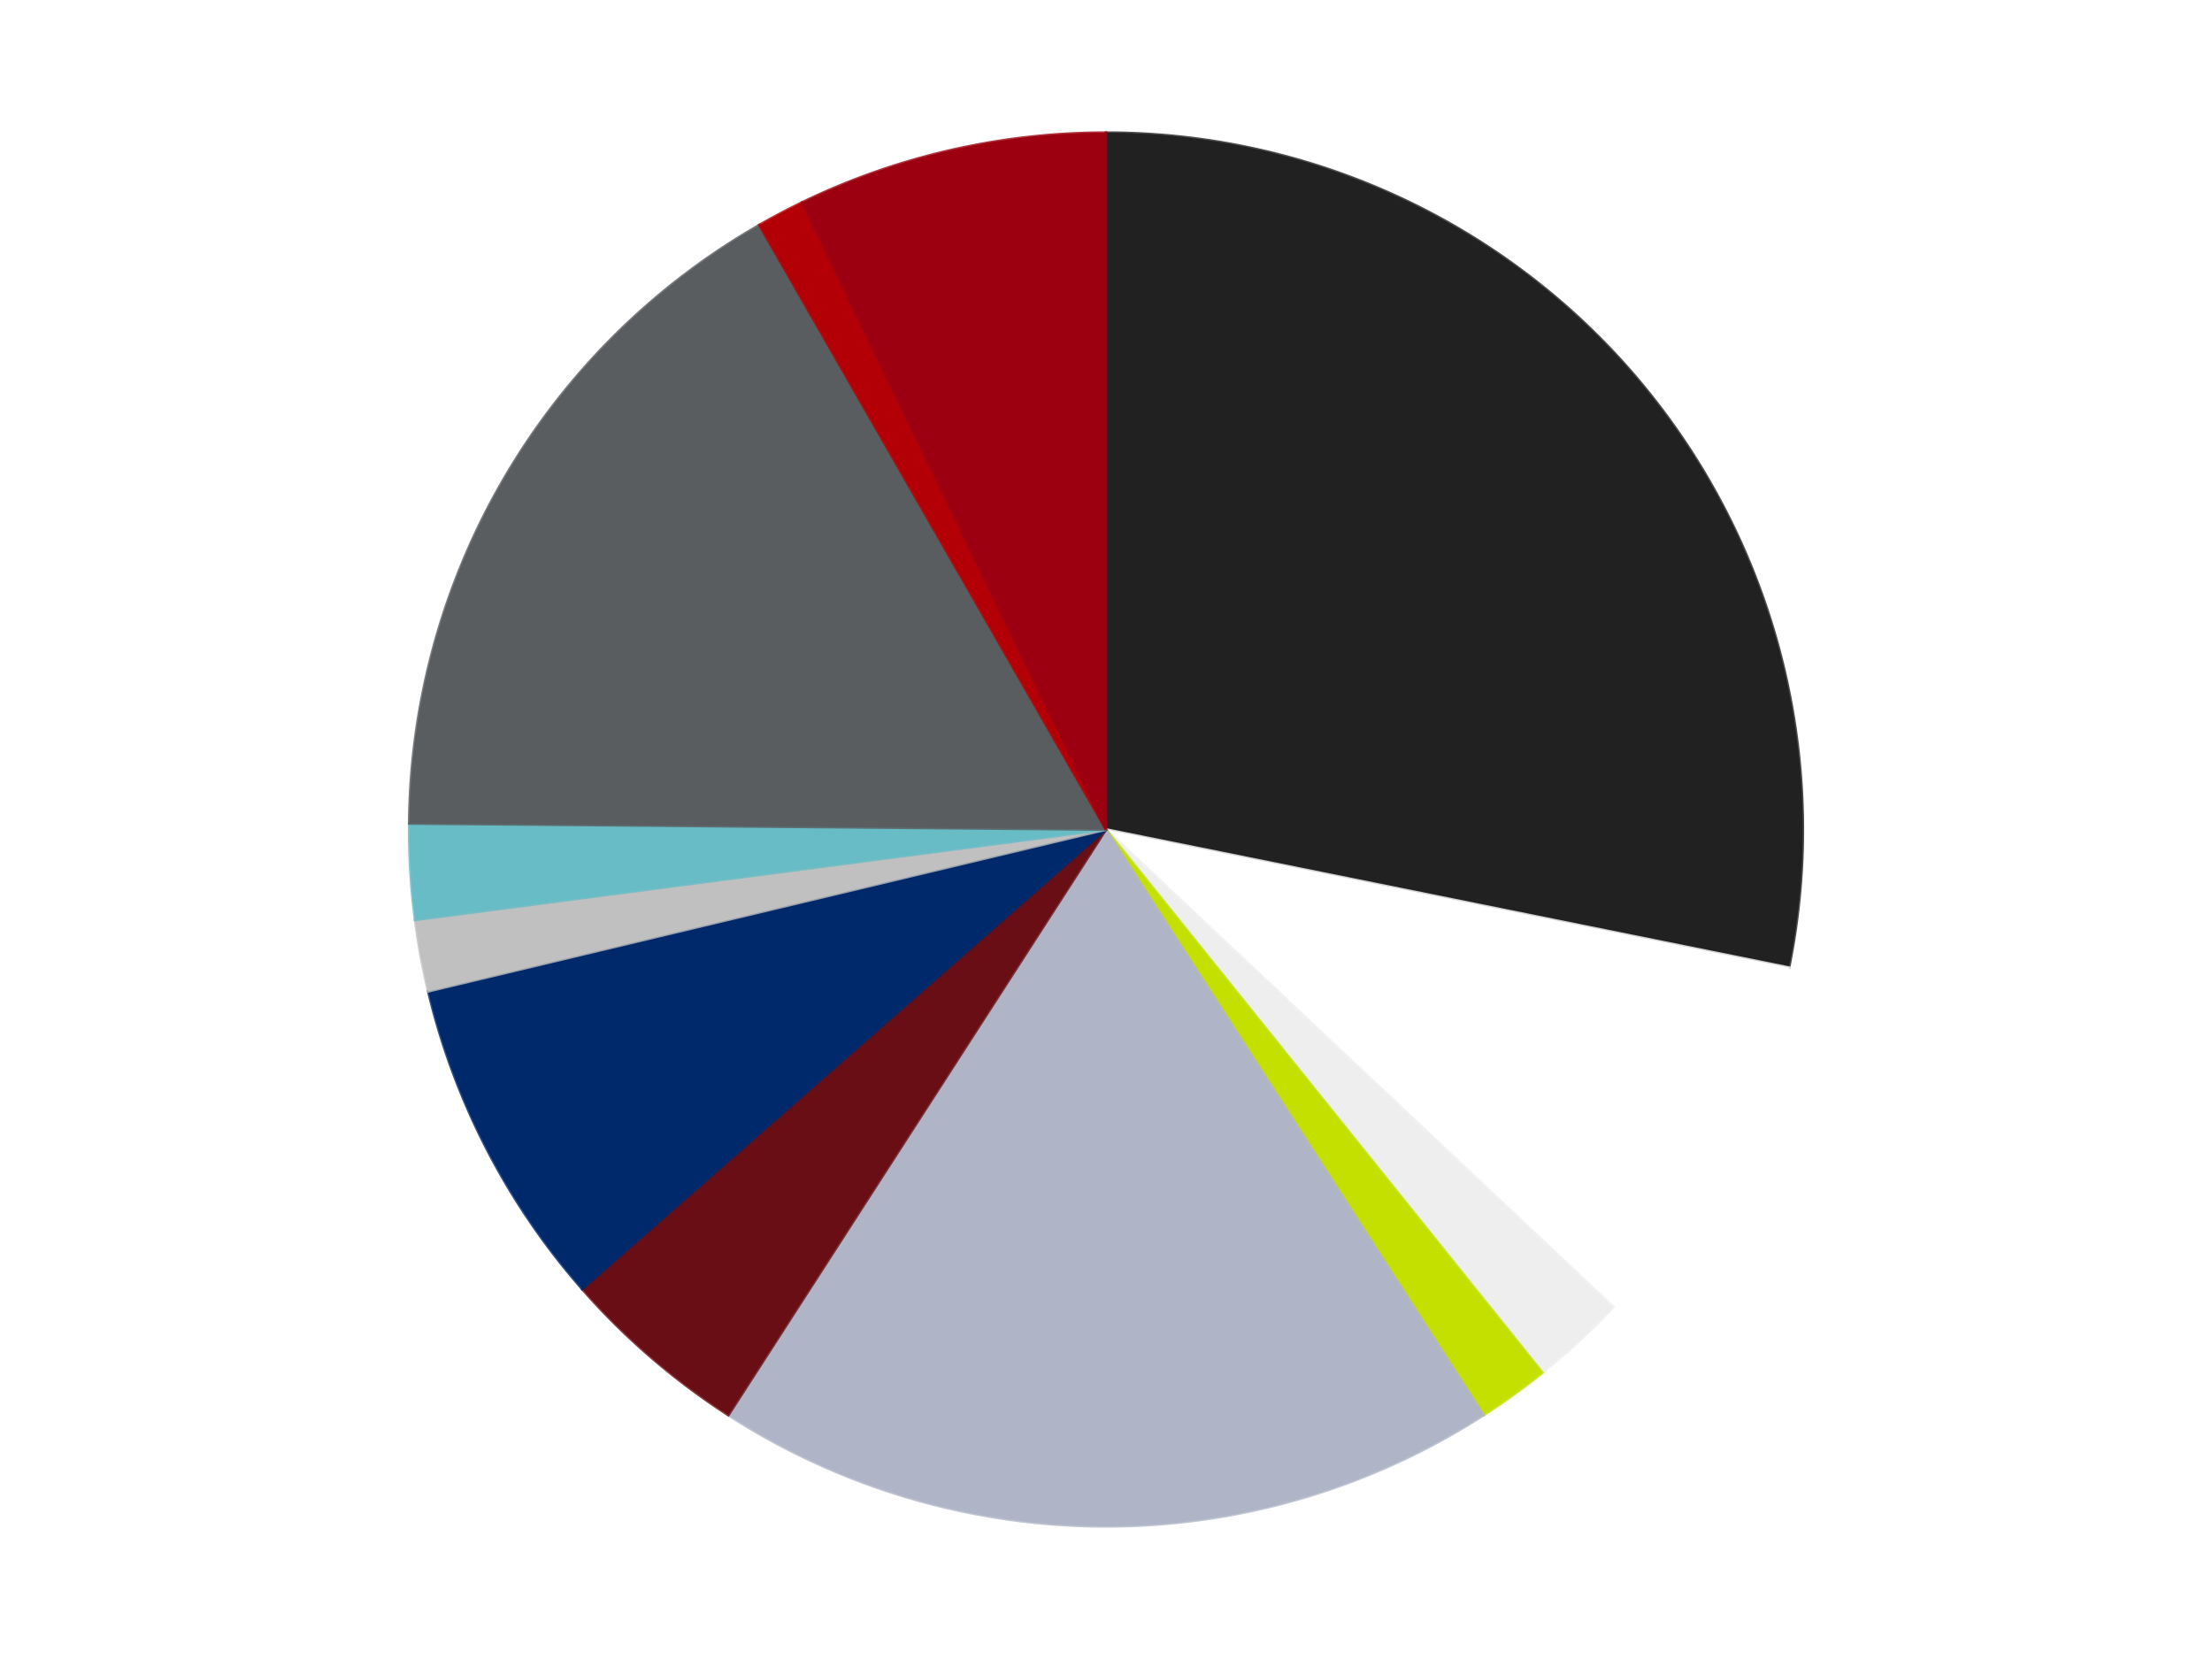
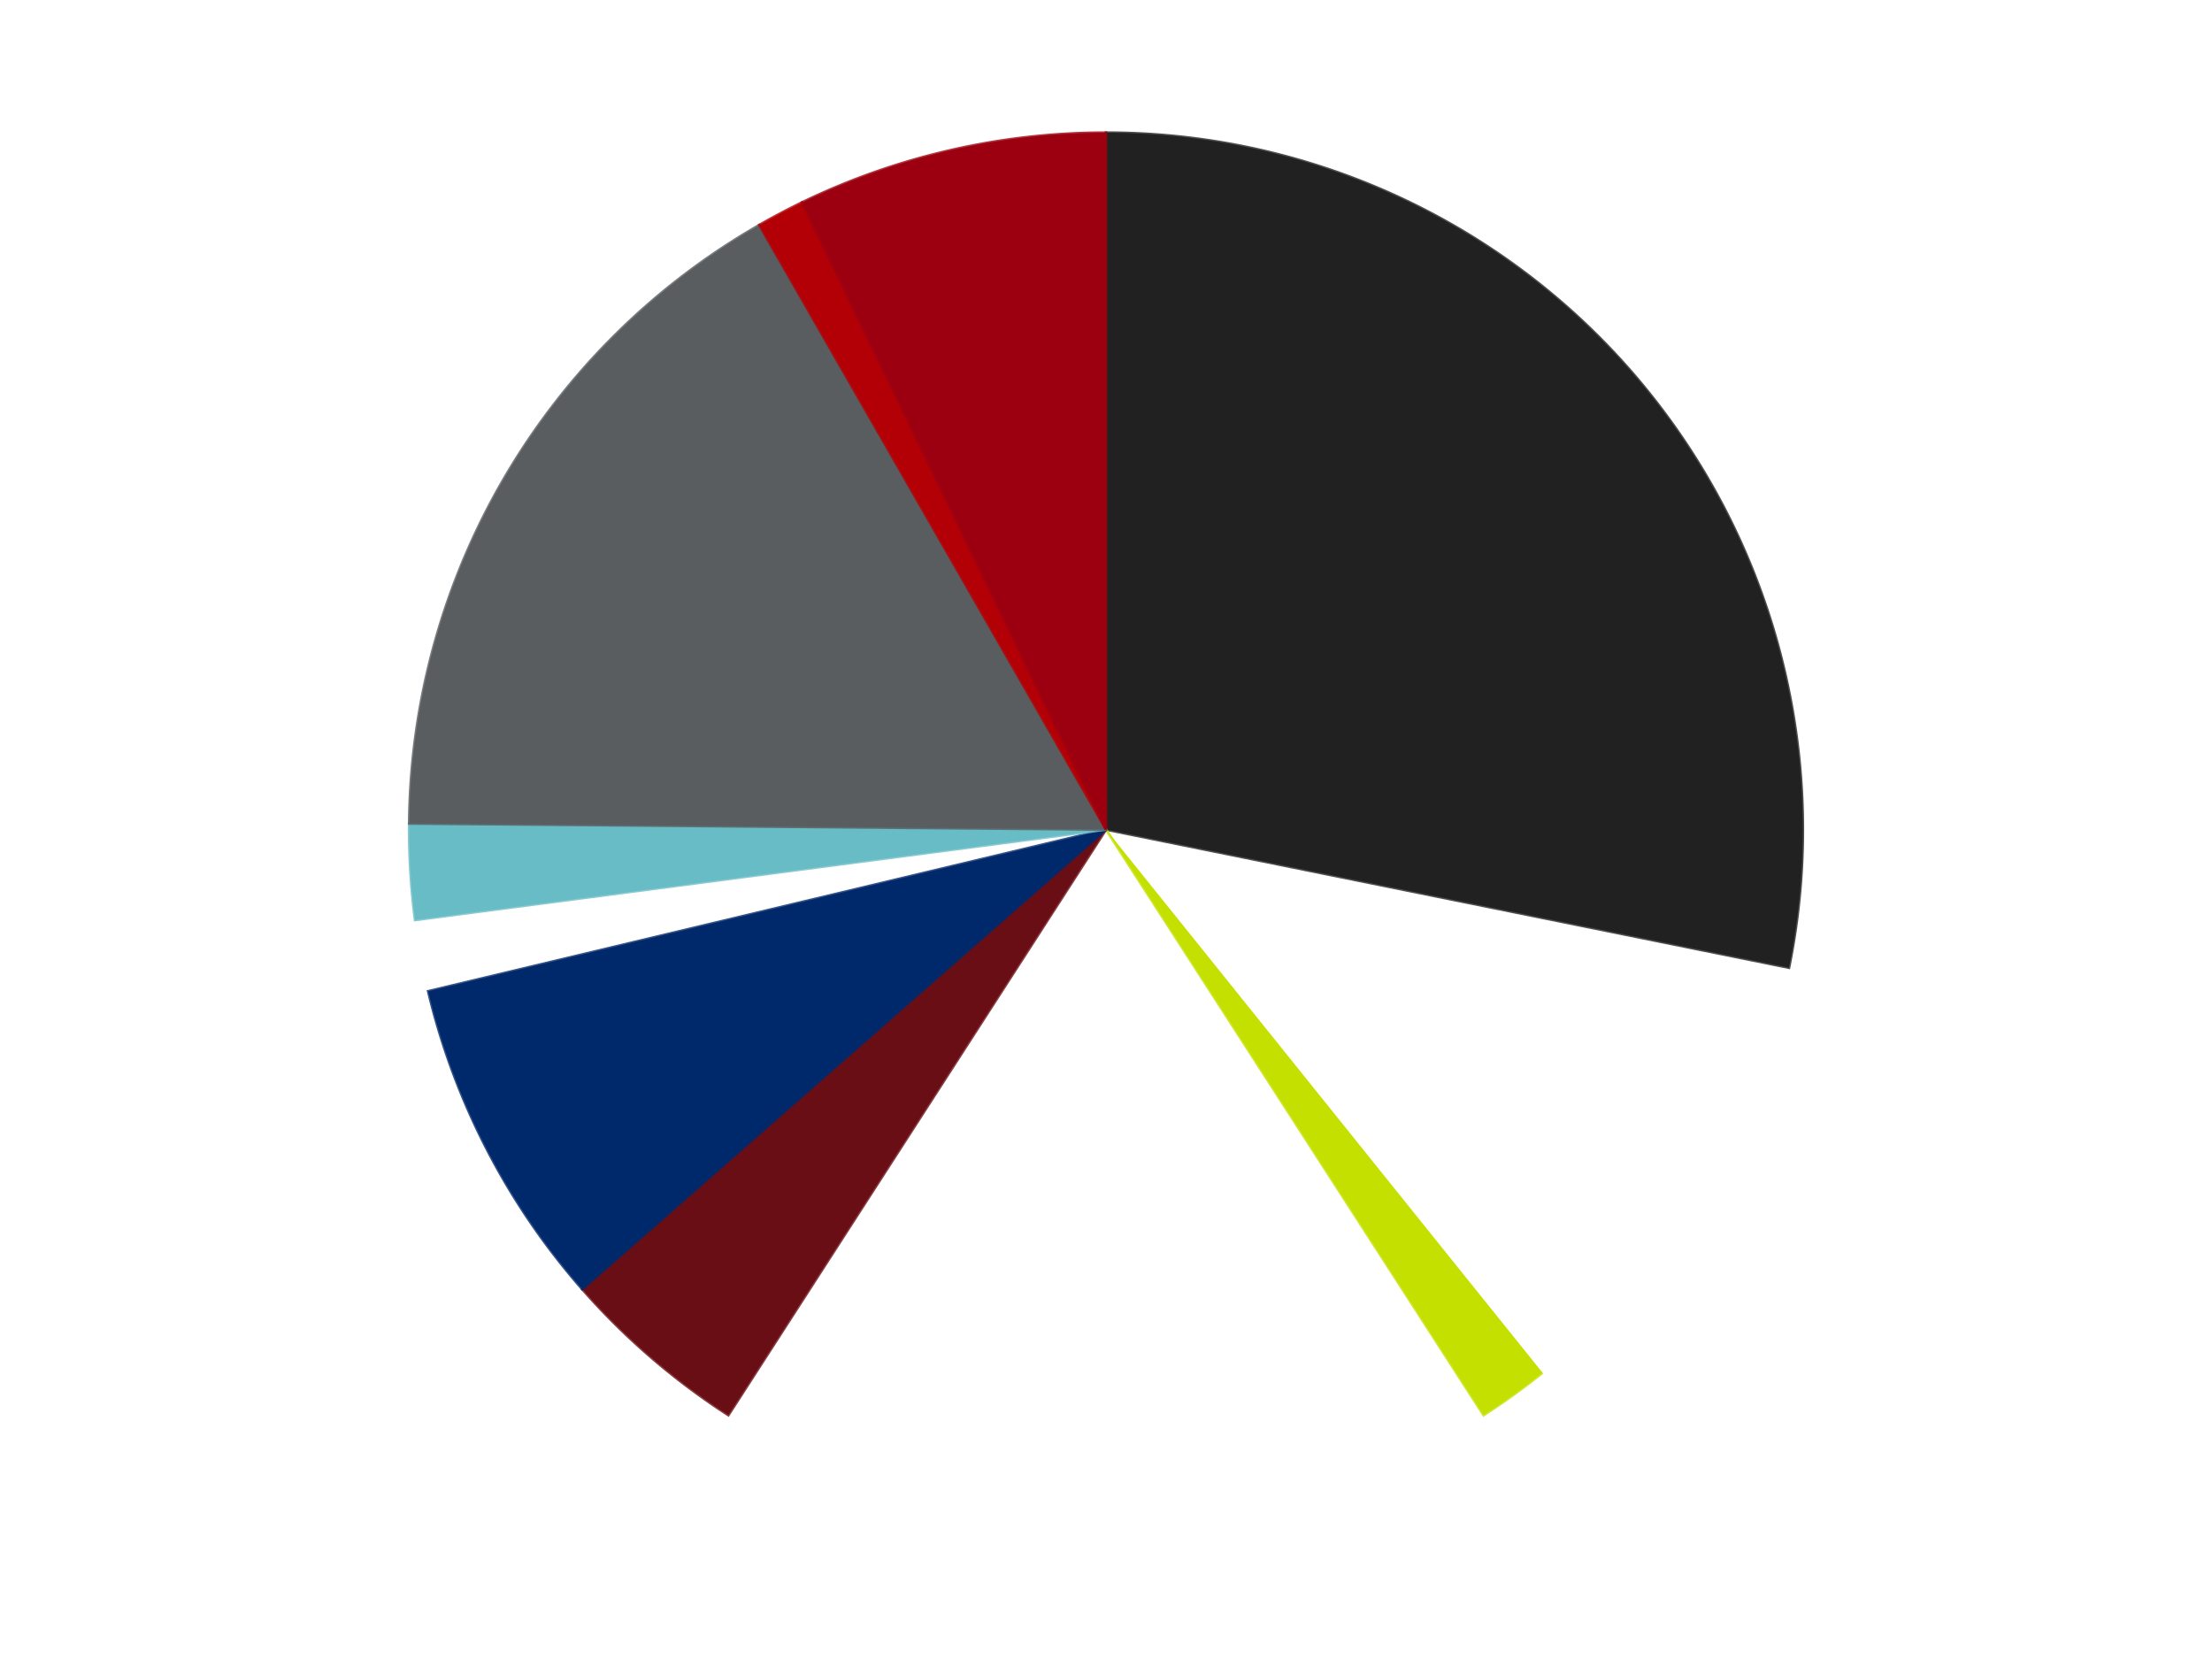
<svg xmlns="http://www.w3.org/2000/svg" xmlns:xlink="http://www.w3.org/1999/xlink" id="chart-76375618-9ef8-44a3-82f9-b8e8f9b897a3" class="pygal-chart" viewBox="0 0 800 600">
  <defs>
    <style type="text/css">#chart-76375618-9ef8-44a3-82f9-b8e8f9b897a3{-webkit-user-select:none;-webkit-font-smoothing:antialiased;font-family:Consolas,"Liberation Mono",Menlo,Courier,monospace}#chart-76375618-9ef8-44a3-82f9-b8e8f9b897a3 .title{font-family:Consolas,"Liberation Mono",Menlo,Courier,monospace;font-size:16px}#chart-76375618-9ef8-44a3-82f9-b8e8f9b897a3 .legends .legend text{font-family:Consolas,"Liberation Mono",Menlo,Courier,monospace;font-size:14px}#chart-76375618-9ef8-44a3-82f9-b8e8f9b897a3 .axis text{font-family:Consolas,"Liberation Mono",Menlo,Courier,monospace;font-size:10px}#chart-76375618-9ef8-44a3-82f9-b8e8f9b897a3 .axis text.major{font-family:Consolas,"Liberation Mono",Menlo,Courier,monospace;font-size:10px}#chart-76375618-9ef8-44a3-82f9-b8e8f9b897a3 .text-overlay text.value{font-family:Consolas,"Liberation Mono",Menlo,Courier,monospace;font-size:16px}#chart-76375618-9ef8-44a3-82f9-b8e8f9b897a3 .text-overlay text.label{font-family:Consolas,"Liberation Mono",Menlo,Courier,monospace;font-size:10px}#chart-76375618-9ef8-44a3-82f9-b8e8f9b897a3 .tooltip{font-family:Consolas,"Liberation Mono",Menlo,Courier,monospace;font-size:14px}#chart-76375618-9ef8-44a3-82f9-b8e8f9b897a3 text.no_data{font-family:Consolas,"Liberation Mono",Menlo,Courier,monospace;font-size:64px}
#chart-76375618-9ef8-44a3-82f9-b8e8f9b897a3{background-color:transparent}#chart-76375618-9ef8-44a3-82f9-b8e8f9b897a3 path,#chart-76375618-9ef8-44a3-82f9-b8e8f9b897a3 line,#chart-76375618-9ef8-44a3-82f9-b8e8f9b897a3 rect,#chart-76375618-9ef8-44a3-82f9-b8e8f9b897a3 circle{-webkit-transition:150ms;-moz-transition:150ms;transition:150ms}#chart-76375618-9ef8-44a3-82f9-b8e8f9b897a3 .graph &gt; .background{fill:transparent}#chart-76375618-9ef8-44a3-82f9-b8e8f9b897a3 .plot &gt; .background{fill:transparent}#chart-76375618-9ef8-44a3-82f9-b8e8f9b897a3 .graph{fill:rgba(0,0,0,.87)}#chart-76375618-9ef8-44a3-82f9-b8e8f9b897a3 text.no_data{fill:rgba(0,0,0,1)}#chart-76375618-9ef8-44a3-82f9-b8e8f9b897a3 .title{fill:rgba(0,0,0,1)}#chart-76375618-9ef8-44a3-82f9-b8e8f9b897a3 .legends .legend text{fill:rgba(0,0,0,.87)}#chart-76375618-9ef8-44a3-82f9-b8e8f9b897a3 .legends .legend:hover text{fill:rgba(0,0,0,1)}#chart-76375618-9ef8-44a3-82f9-b8e8f9b897a3 .axis .line{stroke:rgba(0,0,0,1)}#chart-76375618-9ef8-44a3-82f9-b8e8f9b897a3 .axis .guide.line{stroke:rgba(0,0,0,.54)}#chart-76375618-9ef8-44a3-82f9-b8e8f9b897a3 .axis .major.line{stroke:rgba(0,0,0,.87)}#chart-76375618-9ef8-44a3-82f9-b8e8f9b897a3 .axis text.major{fill:rgba(0,0,0,1)}#chart-76375618-9ef8-44a3-82f9-b8e8f9b897a3 .axis.y .guides:hover .guide.line,#chart-76375618-9ef8-44a3-82f9-b8e8f9b897a3 .line-graph .axis.x .guides:hover .guide.line,#chart-76375618-9ef8-44a3-82f9-b8e8f9b897a3 .stackedline-graph .axis.x .guides:hover .guide.line,#chart-76375618-9ef8-44a3-82f9-b8e8f9b897a3 .xy-graph .axis.x .guides:hover .guide.line{stroke:rgba(0,0,0,1)}#chart-76375618-9ef8-44a3-82f9-b8e8f9b897a3 .axis .guides:hover text{fill:rgba(0,0,0,1)}#chart-76375618-9ef8-44a3-82f9-b8e8f9b897a3 .reactive{fill-opacity:1.0;stroke-opacity:.8;stroke-width:1}#chart-76375618-9ef8-44a3-82f9-b8e8f9b897a3 .ci{stroke:rgba(0,0,0,.87)}#chart-76375618-9ef8-44a3-82f9-b8e8f9b897a3 .reactive.active,#chart-76375618-9ef8-44a3-82f9-b8e8f9b897a3 .active .reactive{fill-opacity:0.6;stroke-opacity:.9;stroke-width:4}#chart-76375618-9ef8-44a3-82f9-b8e8f9b897a3 .ci .reactive.active{stroke-width:1.5}#chart-76375618-9ef8-44a3-82f9-b8e8f9b897a3 .series text{fill:rgba(0,0,0,1)}#chart-76375618-9ef8-44a3-82f9-b8e8f9b897a3 .tooltip rect{fill:transparent;stroke:rgba(0,0,0,1);-webkit-transition:opacity 150ms;-moz-transition:opacity 150ms;transition:opacity 150ms}#chart-76375618-9ef8-44a3-82f9-b8e8f9b897a3 .tooltip .label{fill:rgba(0,0,0,.87)}#chart-76375618-9ef8-44a3-82f9-b8e8f9b897a3 .tooltip .label{fill:rgba(0,0,0,.87)}#chart-76375618-9ef8-44a3-82f9-b8e8f9b897a3 .tooltip .legend{font-size:.8em;fill:rgba(0,0,0,.54)}#chart-76375618-9ef8-44a3-82f9-b8e8f9b897a3 .tooltip .x_label{font-size:.6em;fill:rgba(0,0,0,1)}#chart-76375618-9ef8-44a3-82f9-b8e8f9b897a3 .tooltip .xlink{font-size:.5em;text-decoration:underline}#chart-76375618-9ef8-44a3-82f9-b8e8f9b897a3 .tooltip .value{font-size:1.5em}#chart-76375618-9ef8-44a3-82f9-b8e8f9b897a3 .bound{font-size:.5em}#chart-76375618-9ef8-44a3-82f9-b8e8f9b897a3 .max-value{font-size:.75em;fill:rgba(0,0,0,.54)}#chart-76375618-9ef8-44a3-82f9-b8e8f9b897a3 .map-element{fill:transparent;stroke:rgba(0,0,0,.54) !important}#chart-76375618-9ef8-44a3-82f9-b8e8f9b897a3 .map-element .reactive{fill-opacity:inherit;stroke-opacity:inherit}#chart-76375618-9ef8-44a3-82f9-b8e8f9b897a3 .color-0,#chart-76375618-9ef8-44a3-82f9-b8e8f9b897a3 .color-0 a:visited{stroke:#F44336;fill:#F44336}#chart-76375618-9ef8-44a3-82f9-b8e8f9b897a3 .color-1,#chart-76375618-9ef8-44a3-82f9-b8e8f9b897a3 .color-1 a:visited{stroke:#3F51B5;fill:#3F51B5}#chart-76375618-9ef8-44a3-82f9-b8e8f9b897a3 .color-2,#chart-76375618-9ef8-44a3-82f9-b8e8f9b897a3 .color-2 a:visited{stroke:#009688;fill:#009688}#chart-76375618-9ef8-44a3-82f9-b8e8f9b897a3 .color-3,#chart-76375618-9ef8-44a3-82f9-b8e8f9b897a3 .color-3 a:visited{stroke:#FFC107;fill:#FFC107}#chart-76375618-9ef8-44a3-82f9-b8e8f9b897a3 .color-4,#chart-76375618-9ef8-44a3-82f9-b8e8f9b897a3 .color-4 a:visited{stroke:#FF5722;fill:#FF5722}#chart-76375618-9ef8-44a3-82f9-b8e8f9b897a3 .color-5,#chart-76375618-9ef8-44a3-82f9-b8e8f9b897a3 .color-5 a:visited{stroke:#9C27B0;fill:#9C27B0}#chart-76375618-9ef8-44a3-82f9-b8e8f9b897a3 .color-6,#chart-76375618-9ef8-44a3-82f9-b8e8f9b897a3 .color-6 a:visited{stroke:#03A9F4;fill:#03A9F4}#chart-76375618-9ef8-44a3-82f9-b8e8f9b897a3 .color-7,#chart-76375618-9ef8-44a3-82f9-b8e8f9b897a3 .color-7 a:visited{stroke:#8BC34A;fill:#8BC34A}#chart-76375618-9ef8-44a3-82f9-b8e8f9b897a3 .color-8,#chart-76375618-9ef8-44a3-82f9-b8e8f9b897a3 .color-8 a:visited{stroke:#FF9800;fill:#FF9800}#chart-76375618-9ef8-44a3-82f9-b8e8f9b897a3 .color-9,#chart-76375618-9ef8-44a3-82f9-b8e8f9b897a3 .color-9 a:visited{stroke:#E91E63;fill:#E91E63}#chart-76375618-9ef8-44a3-82f9-b8e8f9b897a3 .color-10,#chart-76375618-9ef8-44a3-82f9-b8e8f9b897a3 .color-10 a:visited{stroke:#2196F3;fill:#2196F3}#chart-76375618-9ef8-44a3-82f9-b8e8f9b897a3 .color-11,#chart-76375618-9ef8-44a3-82f9-b8e8f9b897a3 .color-11 a:visited{stroke:#4CAF50;fill:#4CAF50}#chart-76375618-9ef8-44a3-82f9-b8e8f9b897a3 .text-overlay .color-0 text{fill:black}#chart-76375618-9ef8-44a3-82f9-b8e8f9b897a3 .text-overlay .color-1 text{fill:black}#chart-76375618-9ef8-44a3-82f9-b8e8f9b897a3 .text-overlay .color-2 text{fill:black}#chart-76375618-9ef8-44a3-82f9-b8e8f9b897a3 .text-overlay .color-3 text{fill:black}#chart-76375618-9ef8-44a3-82f9-b8e8f9b897a3 .text-overlay .color-4 text{fill:black}#chart-76375618-9ef8-44a3-82f9-b8e8f9b897a3 .text-overlay .color-5 text{fill:black}#chart-76375618-9ef8-44a3-82f9-b8e8f9b897a3 .text-overlay .color-6 text{fill:black}#chart-76375618-9ef8-44a3-82f9-b8e8f9b897a3 .text-overlay .color-7 text{fill:black}#chart-76375618-9ef8-44a3-82f9-b8e8f9b897a3 .text-overlay .color-8 text{fill:black}#chart-76375618-9ef8-44a3-82f9-b8e8f9b897a3 .text-overlay .color-9 text{fill:black}#chart-76375618-9ef8-44a3-82f9-b8e8f9b897a3 .text-overlay .color-10 text{fill:black}#chart-76375618-9ef8-44a3-82f9-b8e8f9b897a3 .text-overlay .color-11 text{fill:black}
#chart-76375618-9ef8-44a3-82f9-b8e8f9b897a3 text.no_data{text-anchor:middle}#chart-76375618-9ef8-44a3-82f9-b8e8f9b897a3 .guide.line{fill:none}#chart-76375618-9ef8-44a3-82f9-b8e8f9b897a3 .centered{text-anchor:middle}#chart-76375618-9ef8-44a3-82f9-b8e8f9b897a3 .title{text-anchor:middle}#chart-76375618-9ef8-44a3-82f9-b8e8f9b897a3 .legends .legend text{fill-opacity:1}#chart-76375618-9ef8-44a3-82f9-b8e8f9b897a3 .axis.x text{text-anchor:middle}#chart-76375618-9ef8-44a3-82f9-b8e8f9b897a3 .axis.x:not(.web) text[transform]{text-anchor:start}#chart-76375618-9ef8-44a3-82f9-b8e8f9b897a3 .axis.x:not(.web) text[transform].backwards{text-anchor:end}#chart-76375618-9ef8-44a3-82f9-b8e8f9b897a3 .axis.y text{text-anchor:end}#chart-76375618-9ef8-44a3-82f9-b8e8f9b897a3 .axis.y text[transform].backwards{text-anchor:start}#chart-76375618-9ef8-44a3-82f9-b8e8f9b897a3 .axis.y2 text{text-anchor:start}#chart-76375618-9ef8-44a3-82f9-b8e8f9b897a3 .axis.y2 text[transform].backwards{text-anchor:end}#chart-76375618-9ef8-44a3-82f9-b8e8f9b897a3 .axis .guide.line{stroke-dasharray:4,4;stroke:black}#chart-76375618-9ef8-44a3-82f9-b8e8f9b897a3 .axis .major.guide.line{stroke-dasharray:6,6;stroke:black}#chart-76375618-9ef8-44a3-82f9-b8e8f9b897a3 .horizontal .axis.y .guide.line,#chart-76375618-9ef8-44a3-82f9-b8e8f9b897a3 .horizontal .axis.y2 .guide.line,#chart-76375618-9ef8-44a3-82f9-b8e8f9b897a3 .vertical .axis.x .guide.line{opacity:0}#chart-76375618-9ef8-44a3-82f9-b8e8f9b897a3 .horizontal .axis.always_show .guide.line,#chart-76375618-9ef8-44a3-82f9-b8e8f9b897a3 .vertical .axis.always_show .guide.line{opacity:1 !important}#chart-76375618-9ef8-44a3-82f9-b8e8f9b897a3 .axis.y .guides:hover .guide.line,#chart-76375618-9ef8-44a3-82f9-b8e8f9b897a3 .axis.y2 .guides:hover .guide.line,#chart-76375618-9ef8-44a3-82f9-b8e8f9b897a3 .axis.x .guides:hover .guide.line{opacity:1}#chart-76375618-9ef8-44a3-82f9-b8e8f9b897a3 .axis .guides:hover text{opacity:1}#chart-76375618-9ef8-44a3-82f9-b8e8f9b897a3 .nofill{fill:none}#chart-76375618-9ef8-44a3-82f9-b8e8f9b897a3 .subtle-fill{fill-opacity:.2}#chart-76375618-9ef8-44a3-82f9-b8e8f9b897a3 .dot{stroke-width:1px;fill-opacity:1;stroke-opacity:1}#chart-76375618-9ef8-44a3-82f9-b8e8f9b897a3 .dot.active{stroke-width:5px}#chart-76375618-9ef8-44a3-82f9-b8e8f9b897a3 .dot.negative{fill:transparent}#chart-76375618-9ef8-44a3-82f9-b8e8f9b897a3 text,#chart-76375618-9ef8-44a3-82f9-b8e8f9b897a3 tspan{stroke:none !important}#chart-76375618-9ef8-44a3-82f9-b8e8f9b897a3 .series text.active{opacity:1}#chart-76375618-9ef8-44a3-82f9-b8e8f9b897a3 .tooltip rect{fill-opacity:.95;stroke-width:.5}#chart-76375618-9ef8-44a3-82f9-b8e8f9b897a3 .tooltip text{fill-opacity:1}#chart-76375618-9ef8-44a3-82f9-b8e8f9b897a3 .showable{visibility:hidden}#chart-76375618-9ef8-44a3-82f9-b8e8f9b897a3 .showable.shown{visibility:visible}#chart-76375618-9ef8-44a3-82f9-b8e8f9b897a3 .gauge-background{fill:rgba(229,229,229,1);stroke:none}#chart-76375618-9ef8-44a3-82f9-b8e8f9b897a3 .bg-lines{stroke:transparent;stroke-width:2px}</style>
    <script type="text/javascript">window.pygal = window.pygal || {};window.pygal.config = window.pygal.config || {};window.pygal.config['76375618-9ef8-44a3-82f9-b8e8f9b897a3'] = {"allow_interruptions": false, "box_mode": "extremes", "classes": ["pygal-chart"], "css": ["file://style.css", "file://graph.css"], "defs": [], "disable_xml_declaration": false, "dots_size": 2.5, "dynamic_print_values": false, "explicit_size": false, "fill": false, "force_uri_protocol": "https", "formatter": null, "half_pie": false, "height": 600, "include_x_axis": false, "inner_radius": 0, "interpolate": null, "interpolation_parameters": {}, "interpolation_precision": 250, "inverse_y_axis": false, "js": ["//kozea.github.io/pygal.js/2.0.x/pygal-tooltips.min.js"], "legend_at_bottom": false, "legend_at_bottom_columns": null, "legend_box_size": 12, "logarithmic": false, "margin": 20, "margin_bottom": null, "margin_left": null, "margin_right": null, "margin_top": null, "max_scale": 16, "min_scale": 4, "missing_value_fill_truncation": "x", "no_data_text": "No data", "no_prefix": false, "order_min": null, "pretty_print": false, "print_labels": false, "print_values": false, "print_values_position": "center", "print_zeroes": true, "range": null, "rounded_bars": null, "secondary_range": null, "show_dots": true, "show_legend": false, "show_minor_x_labels": true, "show_minor_y_labels": true, "show_only_major_dots": false, "show_x_guides": false, "show_x_labels": true, "show_y_guides": true, "show_y_labels": true, "spacing": 10, "stack_from_top": false, "strict": false, "stroke": true, "stroke_style": null, "style": {"background": "transparent", "ci_colors": [], "colors": ["#F44336", "#3F51B5", "#009688", "#FFC107", "#FF5722", "#9C27B0", "#03A9F4", "#8BC34A", "#FF9800", "#E91E63", "#2196F3", "#4CAF50", "#FFEB3B", "#673AB7", "#00BCD4", "#CDDC39", "#9E9E9E", "#607D8B"], "dot_opacity": "1", "font_family": "Consolas, \"Liberation Mono\", Menlo, Courier, monospace", "foreground": "rgba(0, 0, 0, .87)", "foreground_strong": "rgba(0, 0, 0, 1)", "foreground_subtle": "rgba(0, 0, 0, .54)", "guide_stroke_color": "black", "guide_stroke_dasharray": "4,4", "label_font_family": "Consolas, \"Liberation Mono\", Menlo, Courier, monospace", "label_font_size": 10, "legend_font_family": "Consolas, \"Liberation Mono\", Menlo, Courier, monospace", "legend_font_size": 14, "major_guide_stroke_color": "black", "major_guide_stroke_dasharray": "6,6", "major_label_font_family": "Consolas, \"Liberation Mono\", Menlo, Courier, monospace", "major_label_font_size": 10, "no_data_font_family": "Consolas, \"Liberation Mono\", Menlo, Courier, monospace", "no_data_font_size": 64, "opacity": "1.0", "opacity_hover": "0.6", "plot_background": "transparent", "stroke_opacity": ".8", "stroke_opacity_hover": ".9", "stroke_width": "1", "stroke_width_hover": "4", "title_font_family": "Consolas, \"Liberation Mono\", Menlo, Courier, monospace", "title_font_size": 16, "tooltip_font_family": "Consolas, \"Liberation Mono\", Menlo, Courier, monospace", "tooltip_font_size": 14, "transition": "150ms", "value_background": "rgba(229, 229, 229, 1)", "value_colors": [], "value_font_family": "Consolas, \"Liberation Mono\", Menlo, Courier, monospace", "value_font_size": 16, "value_label_font_family": "Consolas, \"Liberation Mono\", Menlo, Courier, monospace", "value_label_font_size": 10}, "title": null, "tooltip_border_radius": 0, "tooltip_fancy_mode": true, "truncate_label": null, "truncate_legend": null, "width": 800, "x_label_rotation": 0, "x_labels": null, "x_labels_major": null, "x_labels_major_count": null, "x_labels_major_every": null, "x_title": null, "xrange": null, "y_label_rotation": 0, "y_labels": null, "y_labels_major": null, "y_labels_major_count": null, "y_labels_major_every": null, "y_title": null, "zero": 0, "legends": ["Black", "White", "Trans-Clear", "Lime", "Light Bluish Gray", "Dark Red", "Trans-Dark Blue", "Metallic Silver", "Trans-Light Blue", "Dark Bluish Gray", "Red", "Trans-Red"]}</script>
    <script type="text/javascript" xlink:href="https://kozea.github.io/pygal.js/2.0.x/pygal-tooltips.min.js" />
  </defs>
  <title>Pygal</title>
  <g class="graph pie-graph vertical">
    <rect x="0" y="0" width="800" height="600" class="background" />
    <g transform="translate(20, 20)" class="plot">
-       <rect x="0" y="0" width="760" height="560" class="background" />
      <g class="series serie-0 color-0">
        <g class="slices">
          <g class="slice" style="fill: #212121; stroke: #212121">
            <path d="M380 28 A252 252 0 0 1 626.997 329.967 L380 280 A0 0 0 0 0 380 280 z" class="slice reactive tooltip-trigger" />
            <desc class="value">51</desc>
            <desc class="x centered">477.5292564889007</desc>
            <desc class="y centered">200.22504071626096</desc>
          </g>
        </g>
      </g>
      <g class="series serie-1 color-1">
        <g class="slices">
          <g class="slice" style="fill: #FFFFFF; stroke: #FFFFFF">
-             <path d="M626.997 329.967 A252 252 0 0 1 563.52 452.697 L380 280 A0 0 0 0 0 380 280 z" class="slice reactive tooltip-trigger" />
            <desc class="value">16</desc>
            <desc class="x centered">491.9172511442325</desc>
            <desc class="y centered">337.8837533019309</desc>
          </g>
        </g>
      </g>
      <g class="series serie-2 color-2">
        <g class="slices">
          <g class="slice" style="fill: #EEEEEE; stroke: #EEEEEE">
-             <path d="M563.52 452.697 A252 252 0 0 1 537.851 476.436 L380 280 A0 0 0 0 0 380 280 z" class="slice reactive tooltip-trigger" />
            <desc class="value">4</desc>
            <desc class="x centered">465.54896614479514</desc>
            <desc class="y centered">372.5060775925382</desc>
          </g>
        </g>
      </g>
      <g class="series serie-3 color-3">
        <g class="slices">
          <g class="slice" style="fill: #C4E000; stroke: #C4E000">
-             <path d="M537.851 476.436 A252 252 0 0 1 516.576 491.781 L380 280 A0 0 0 0 0 380 280 z" class="slice reactive tooltip-trigger" />
+             <path d="M537.851 476.436 A252 252 0 0 1 516.576 491.781 L380 280 A0 0 0 0 0 380 280 " class="slice reactive tooltip-trigger" />
            <desc class="value">3</desc>
            <desc class="x centered">453.70663788826795</desc>
            <desc class="y centered">382.19261974921545</desc>
          </g>
        </g>
      </g>
      <g class="series serie-4 color-4">
        <g class="slices">
          <g class="slice" style="fill: #AFB5C7; stroke: #AFB5C7">
-             <path d="M516.576 491.781 A252 252 0 0 1 243.424 491.781 L380 280 A0 0 0 0 0 380 280 z" class="slice reactive tooltip-trigger" />
            <desc class="value">33</desc>
            <desc class="x centered">380.0</desc>
            <desc class="y centered">406.0</desc>
          </g>
        </g>
      </g>
      <g class="series serie-5 color-5">
        <g class="slices">
          <g class="slice" style="fill: #6A0E15; stroke: #6A0E15">
            <path d="M243.424 491.781 A252 252 0 0 1 190.596 446.224 L380 280 A0 0 0 0 0 380 280 z" class="slice reactive tooltip-trigger" />
            <desc class="value">8</desc>
            <desc class="x centered">297.7131599607102</desc>
            <desc class="y centered">375.4194736746558</desc>
          </g>
        </g>
      </g>
      <g class="series serie-6 color-6">
        <g class="slices">
          <g class="slice" style="fill: #00296B; stroke: #00296B">
            <path d="M190.596 446.224 A252 252 0 0 1 134.886 338.509 L380 280 A0 0 0 0 0 380 280 z" class="slice reactive tooltip-trigger" />
            <desc class="value">14</desc>
            <desc class="x centered">268.0827488557675</desc>
            <desc class="y centered">337.88375330193077</desc>
          </g>
        </g>
      </g>
      <g class="series serie-7 color-7">
        <g class="slices">
          <g class="slice" style="fill: #C0C0C0; stroke: #C0C0C0">
-             <path d="M134.886 338.509 A252 252 0 0 1 130.132 312.712 L380 280 A0 0 0 0 0 380 280 z" class="slice reactive tooltip-trigger" />
            <desc class="value">3</desc>
            <desc class="x centered">256.08669682659365</desc>
            <desc class="y centered">302.8362277238488</desc>
          </g>
        </g>
      </g>
      <g class="series serie-8 color-8">
        <g class="slices">
          <g class="slice" style="fill: #68BCC5; stroke: #68BCC5">
            <path d="M130.132 312.712 A252 252 0 0 1 128.009 277.813 L380 280 A0 0 0 0 0 380 280 z" class="slice reactive tooltip-trigger" />
            <desc class="value">4</desc>
            <desc class="x centered">254.2324265137158</desc>
            <desc class="y centered">287.64967054010214</desc>
          </g>
        </g>
      </g>
      <g class="series serie-9 color-9">
        <g class="slices">
          <g class="slice" style="fill: #595D60; stroke: #595D60">
            <path d="M128.009 277.813 A252 252 0 0 1 254.632 61.398 L380 280 A0 0 0 0 0 380 280 z" class="slice reactive tooltip-trigger" />
            <desc class="value">30</desc>
            <desc class="x centered">271.2471175562886</desc>
            <desc class="y centered">216.36973550122326</desc>
          </g>
        </g>
      </g>
      <g class="series serie-10 color-10">
        <g class="slices">
          <g class="slice" style="fill: #B30006; stroke: #B30006">
            <path d="M254.632 61.398 A252 252 0 0 1 270.099 53.228 L380 280 A0 0 0 0 0 380 280 z" class="slice reactive tooltip-trigger" />
            <desc class="value">2</desc>
            <desc class="x centered">321.14717230224613</desc>
            <desc class="y centered">168.58929731853186</desc>
          </g>
        </g>
      </g>
      <g class="series serie-11 color-11">
        <g class="slices">
          <g class="slice" style="fill: #9C0010; stroke: #9C0010">
            <path d="M270.099 53.228 A252 252 0 0 1 380 28 L380 280 A0 0 0 0 0 380 280 z" class="slice reactive tooltip-trigger" />
            <desc class="value">13</desc>
            <desc class="x centered">351.8100886743654</desc>
            <desc class="y centered">157.19393785544275</desc>
          </g>
        </g>
      </g>
    </g>
    <g class="titles" />
    <g transform="translate(20, 20)" class="plot overlay">
      <g class="series serie-0 color-0" />
      <g class="series serie-1 color-1" />
      <g class="series serie-2 color-2" />
      <g class="series serie-3 color-3" />
      <g class="series serie-4 color-4" />
      <g class="series serie-5 color-5" />
      <g class="series serie-6 color-6" />
      <g class="series serie-7 color-7" />
      <g class="series serie-8 color-8" />
      <g class="series serie-9 color-9" />
      <g class="series serie-10 color-10" />
      <g class="series serie-11 color-11" />
    </g>
    <g transform="translate(20, 20)" class="plot text-overlay">
      <g class="series serie-0 color-0" />
      <g class="series serie-1 color-1" />
      <g class="series serie-2 color-2" />
      <g class="series serie-3 color-3" />
      <g class="series serie-4 color-4" />
      <g class="series serie-5 color-5" />
      <g class="series serie-6 color-6" />
      <g class="series serie-7 color-7" />
      <g class="series serie-8 color-8" />
      <g class="series serie-9 color-9" />
      <g class="series serie-10 color-10" />
      <g class="series serie-11 color-11" />
    </g>
    <g transform="translate(20, 20)" class="plot tooltip-overlay">
      <g transform="translate(0 0)" style="opacity: 0" class="tooltip">
        <rect rx="0" ry="0" width="0" height="0" class="tooltip-box" />
        <g class="text" />
      </g>
    </g>
  </g>
</svg>